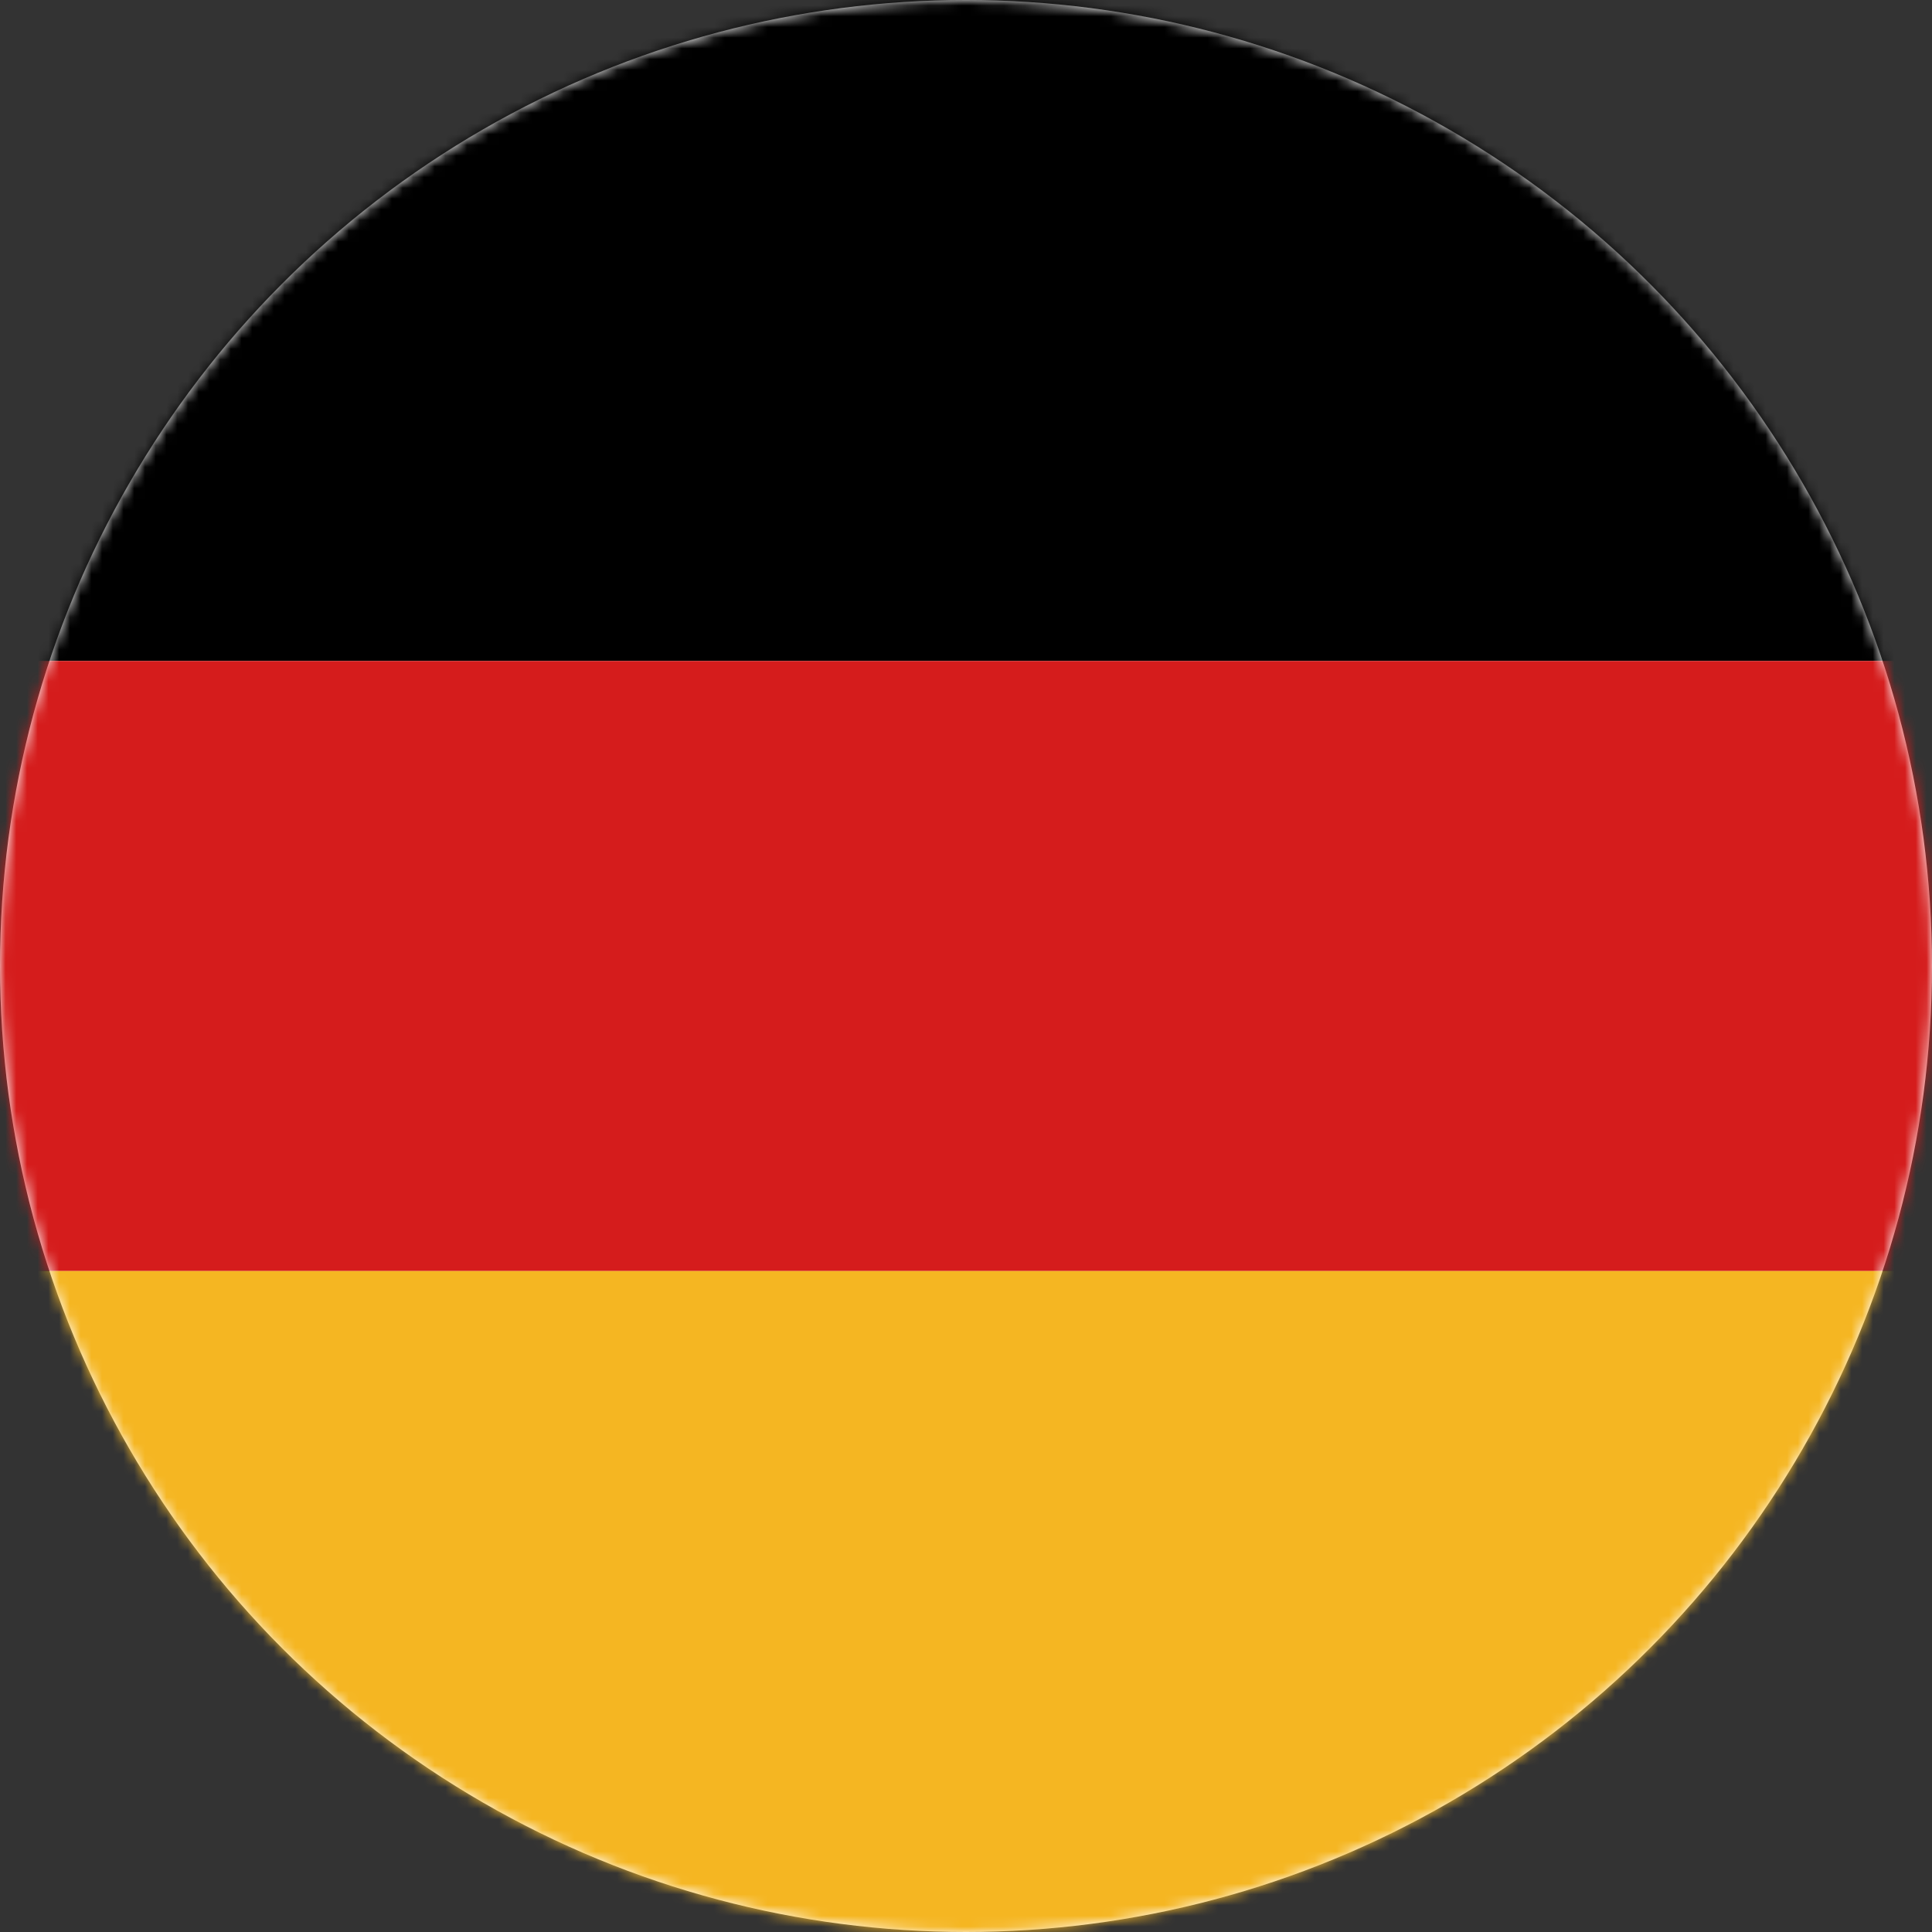
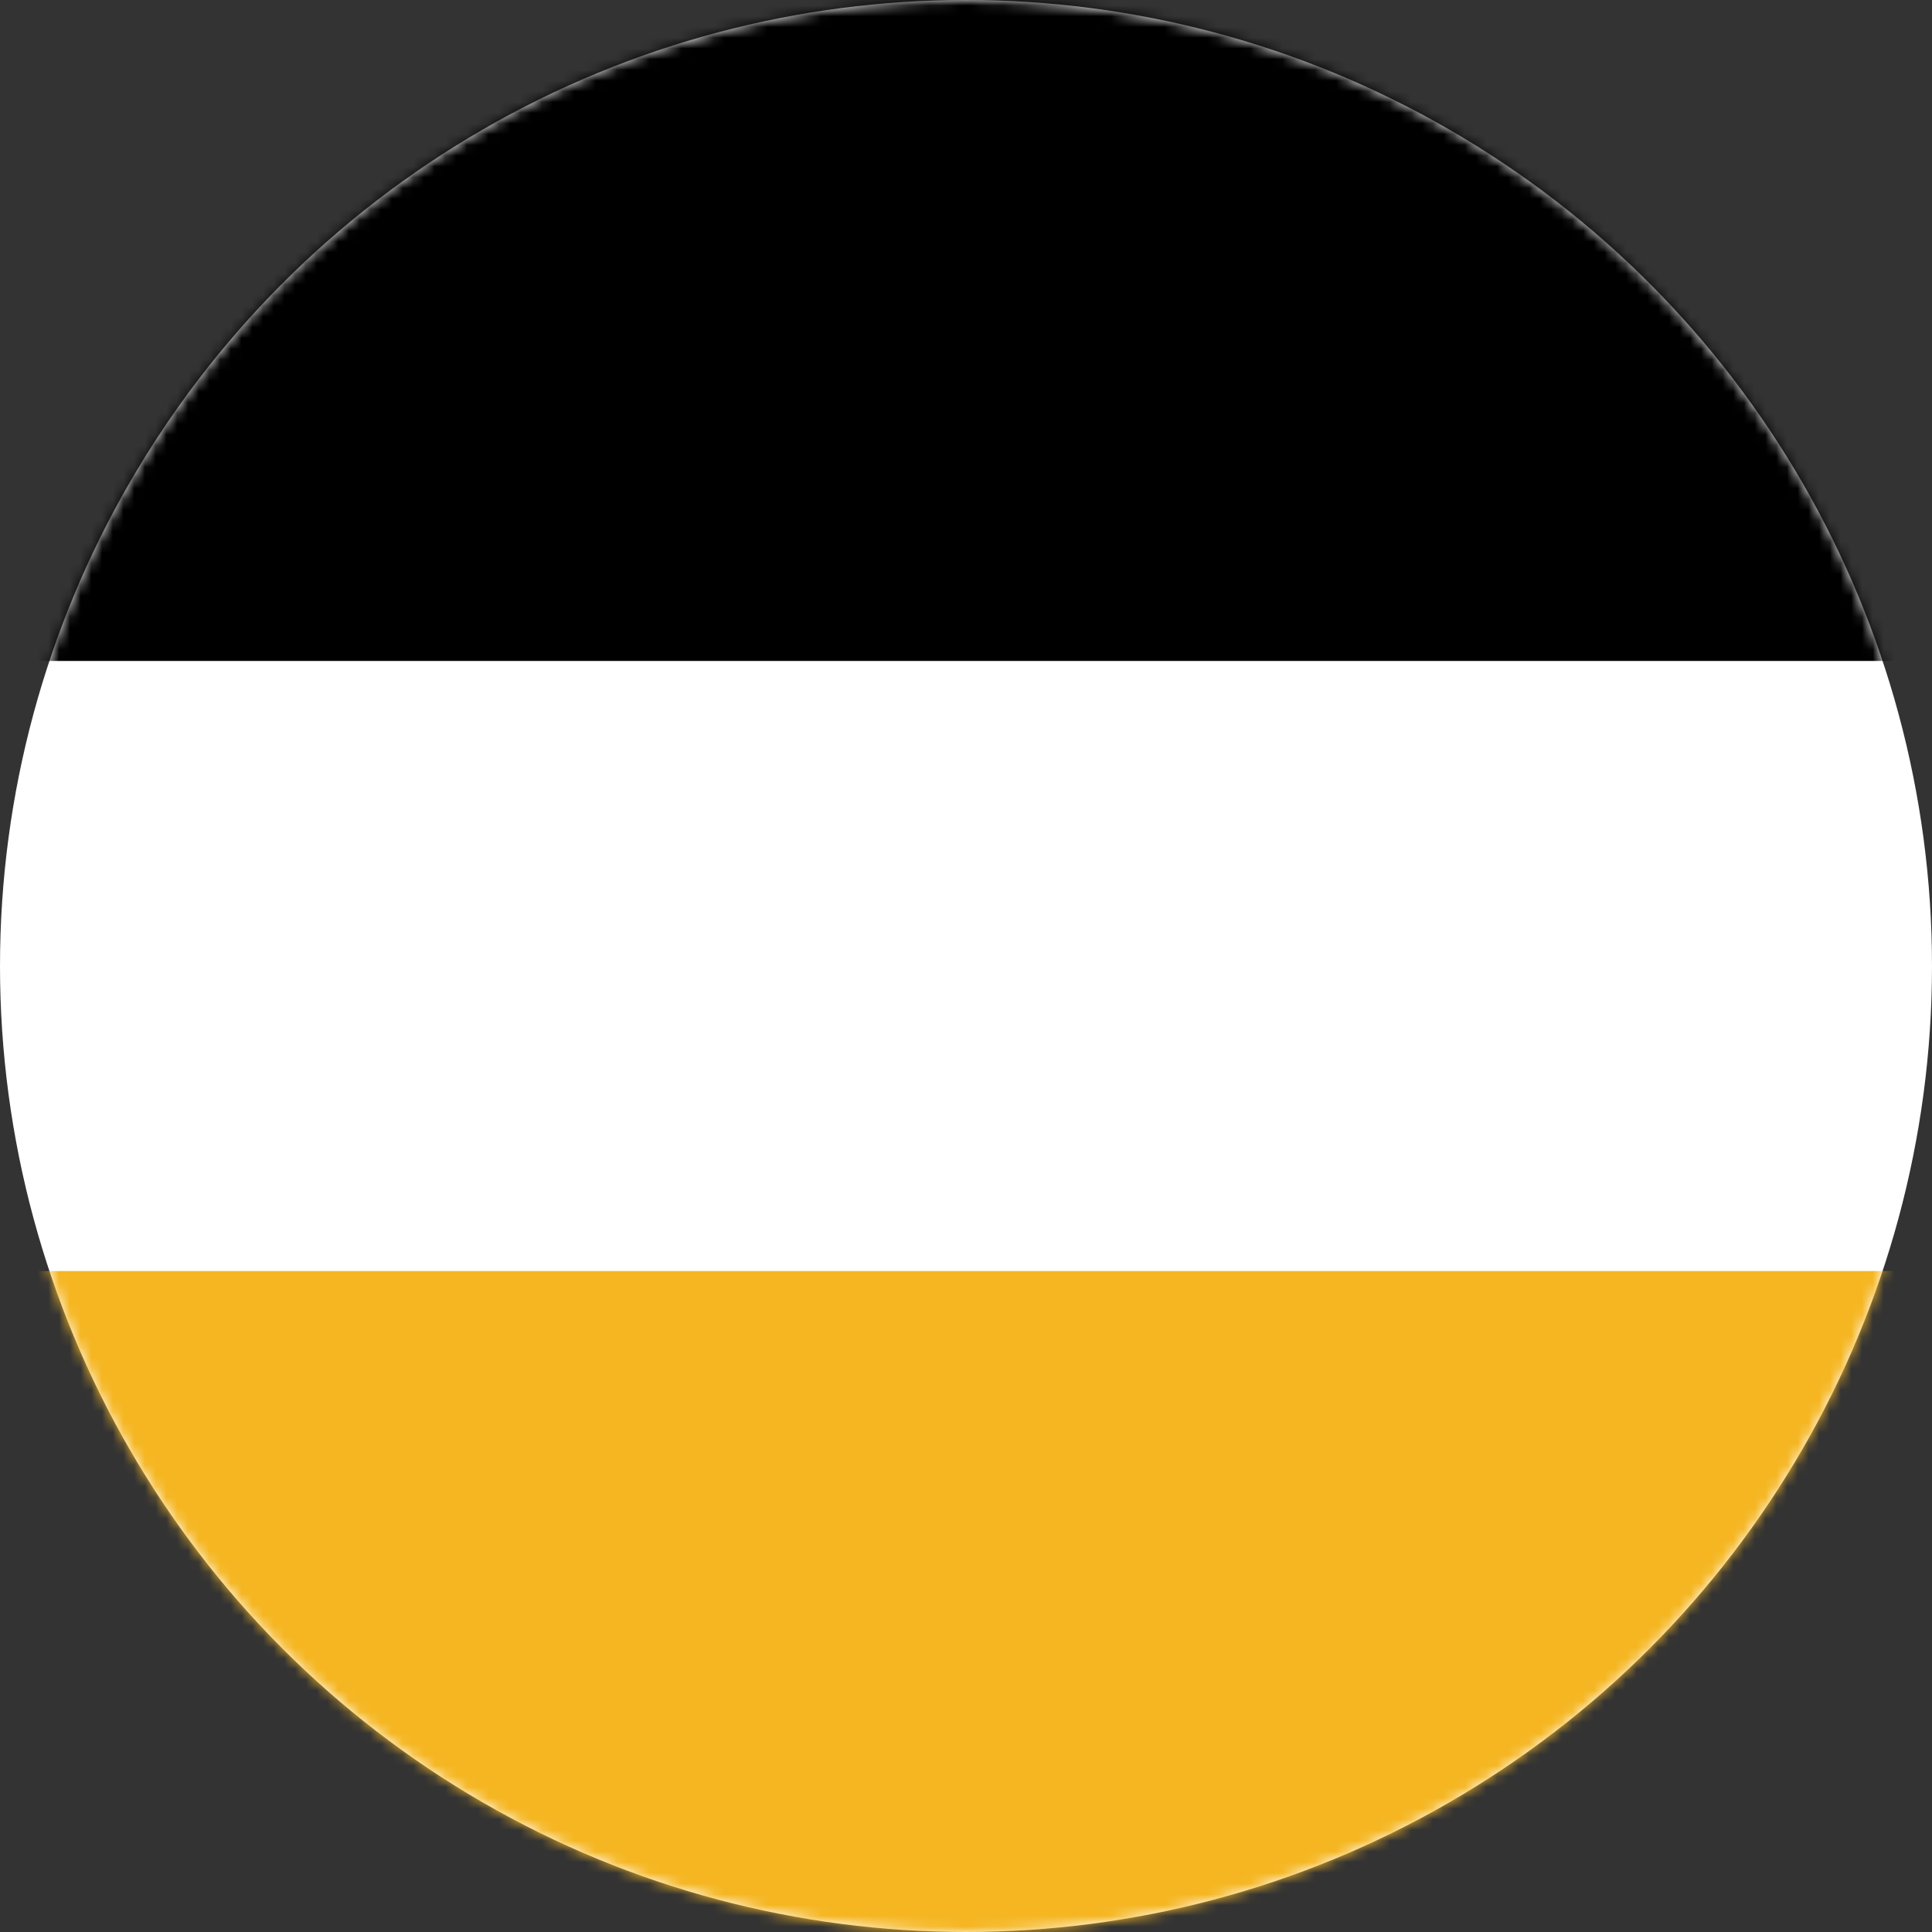
<svg xmlns="http://www.w3.org/2000/svg" xmlns:xlink="http://www.w3.org/1999/xlink" width="180px" height="180px" viewBox="0 0 180 180" version="1.1">
  <rect x="0" y="0" width="180" height="180" fill="#333333" stroke="none" />
  <title>Overrides/Languages/de</title>
  <desc>Created with Sketch.</desc>
  <defs>
    <circle id="path-1" cx="90" cy="90" r="90" />
  </defs>
  <g id="Overrides/Languages/de" stroke="none" stroke-width="1" fill="none" fill-rule="evenodd">
    <g id="de-DE">
      <mask id="mask-2" fill="white">
        <use xlink:href="#path-1" />
      </mask>
      <use id="Mask" fill="#FFFFFF" xlink:href="#path-1" />
      <g id="Shapes" mask="url(#mask-2)">
        <rect id="Rectangle-12" fill="#000000" x="0" y="0" width="180" height="61.579" />
-         <rect id="Rectangle-13" fill="#D51C1C" x="0" y="61.579" width="180" height="56.842" />
        <rect id="Rectangle-14" fill="#F5B622" x="0" y="118.421" width="180" height="61.579" />
      </g>
    </g>
  </g>
</svg>